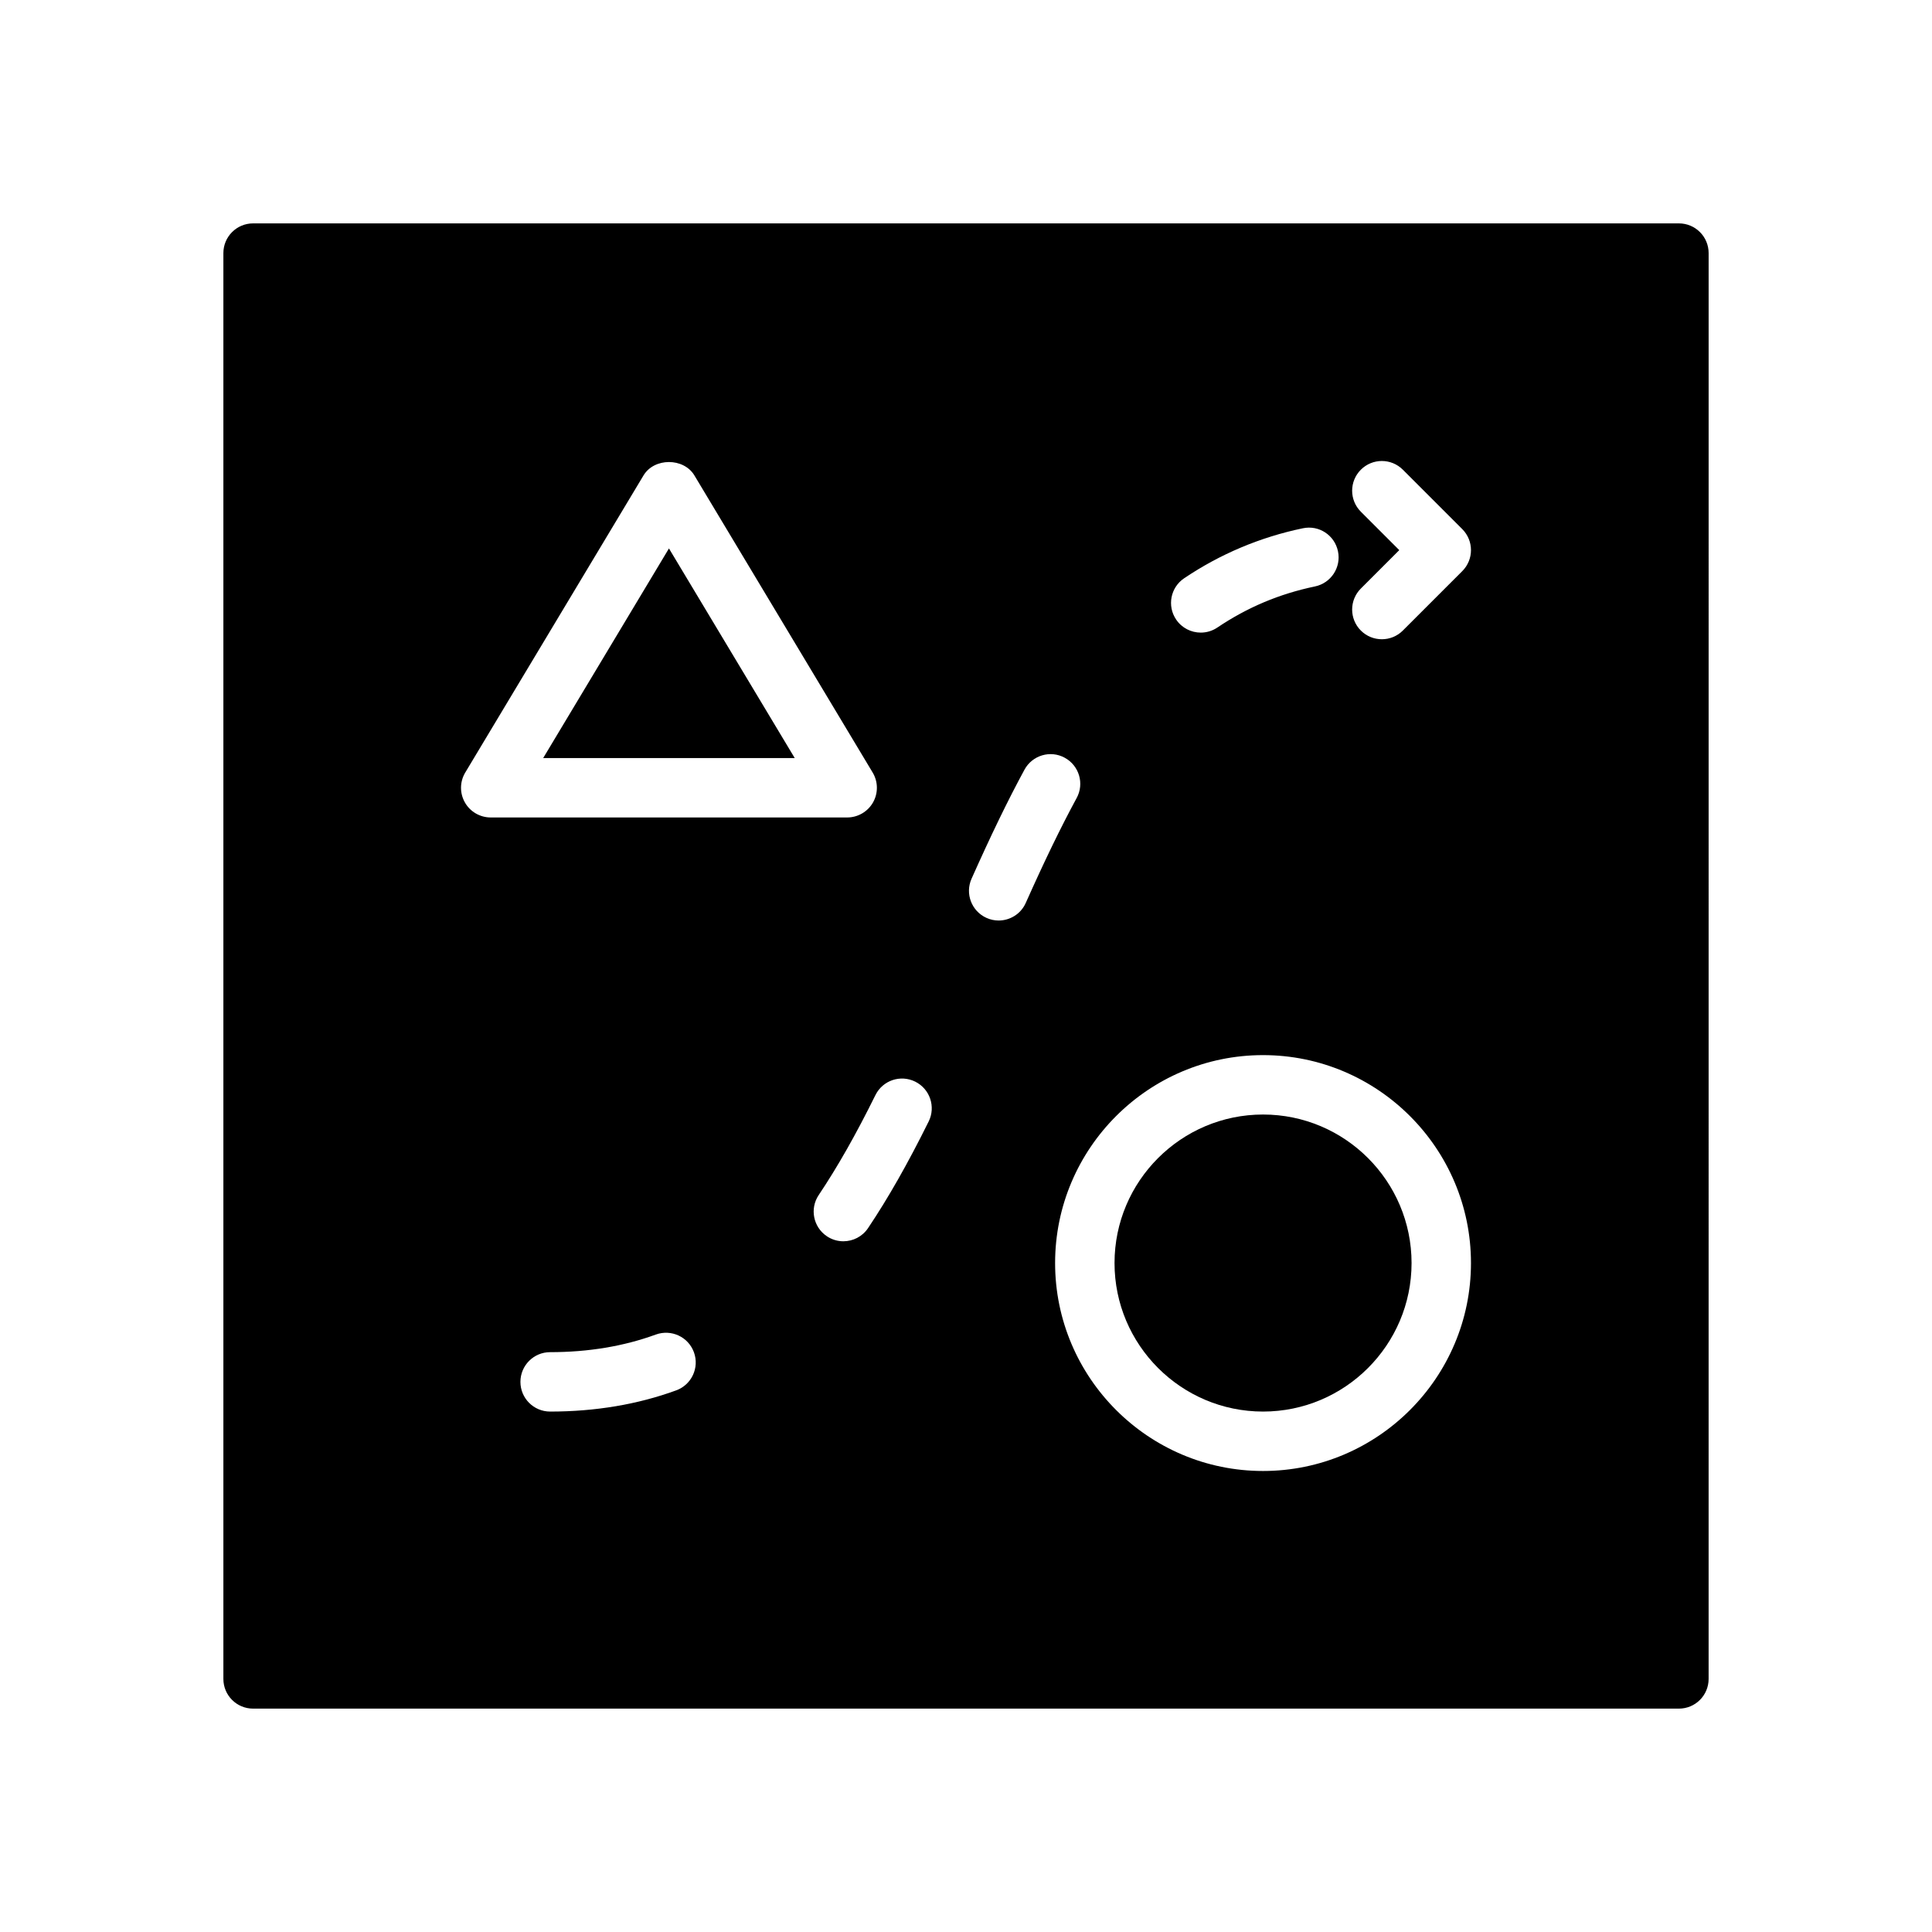
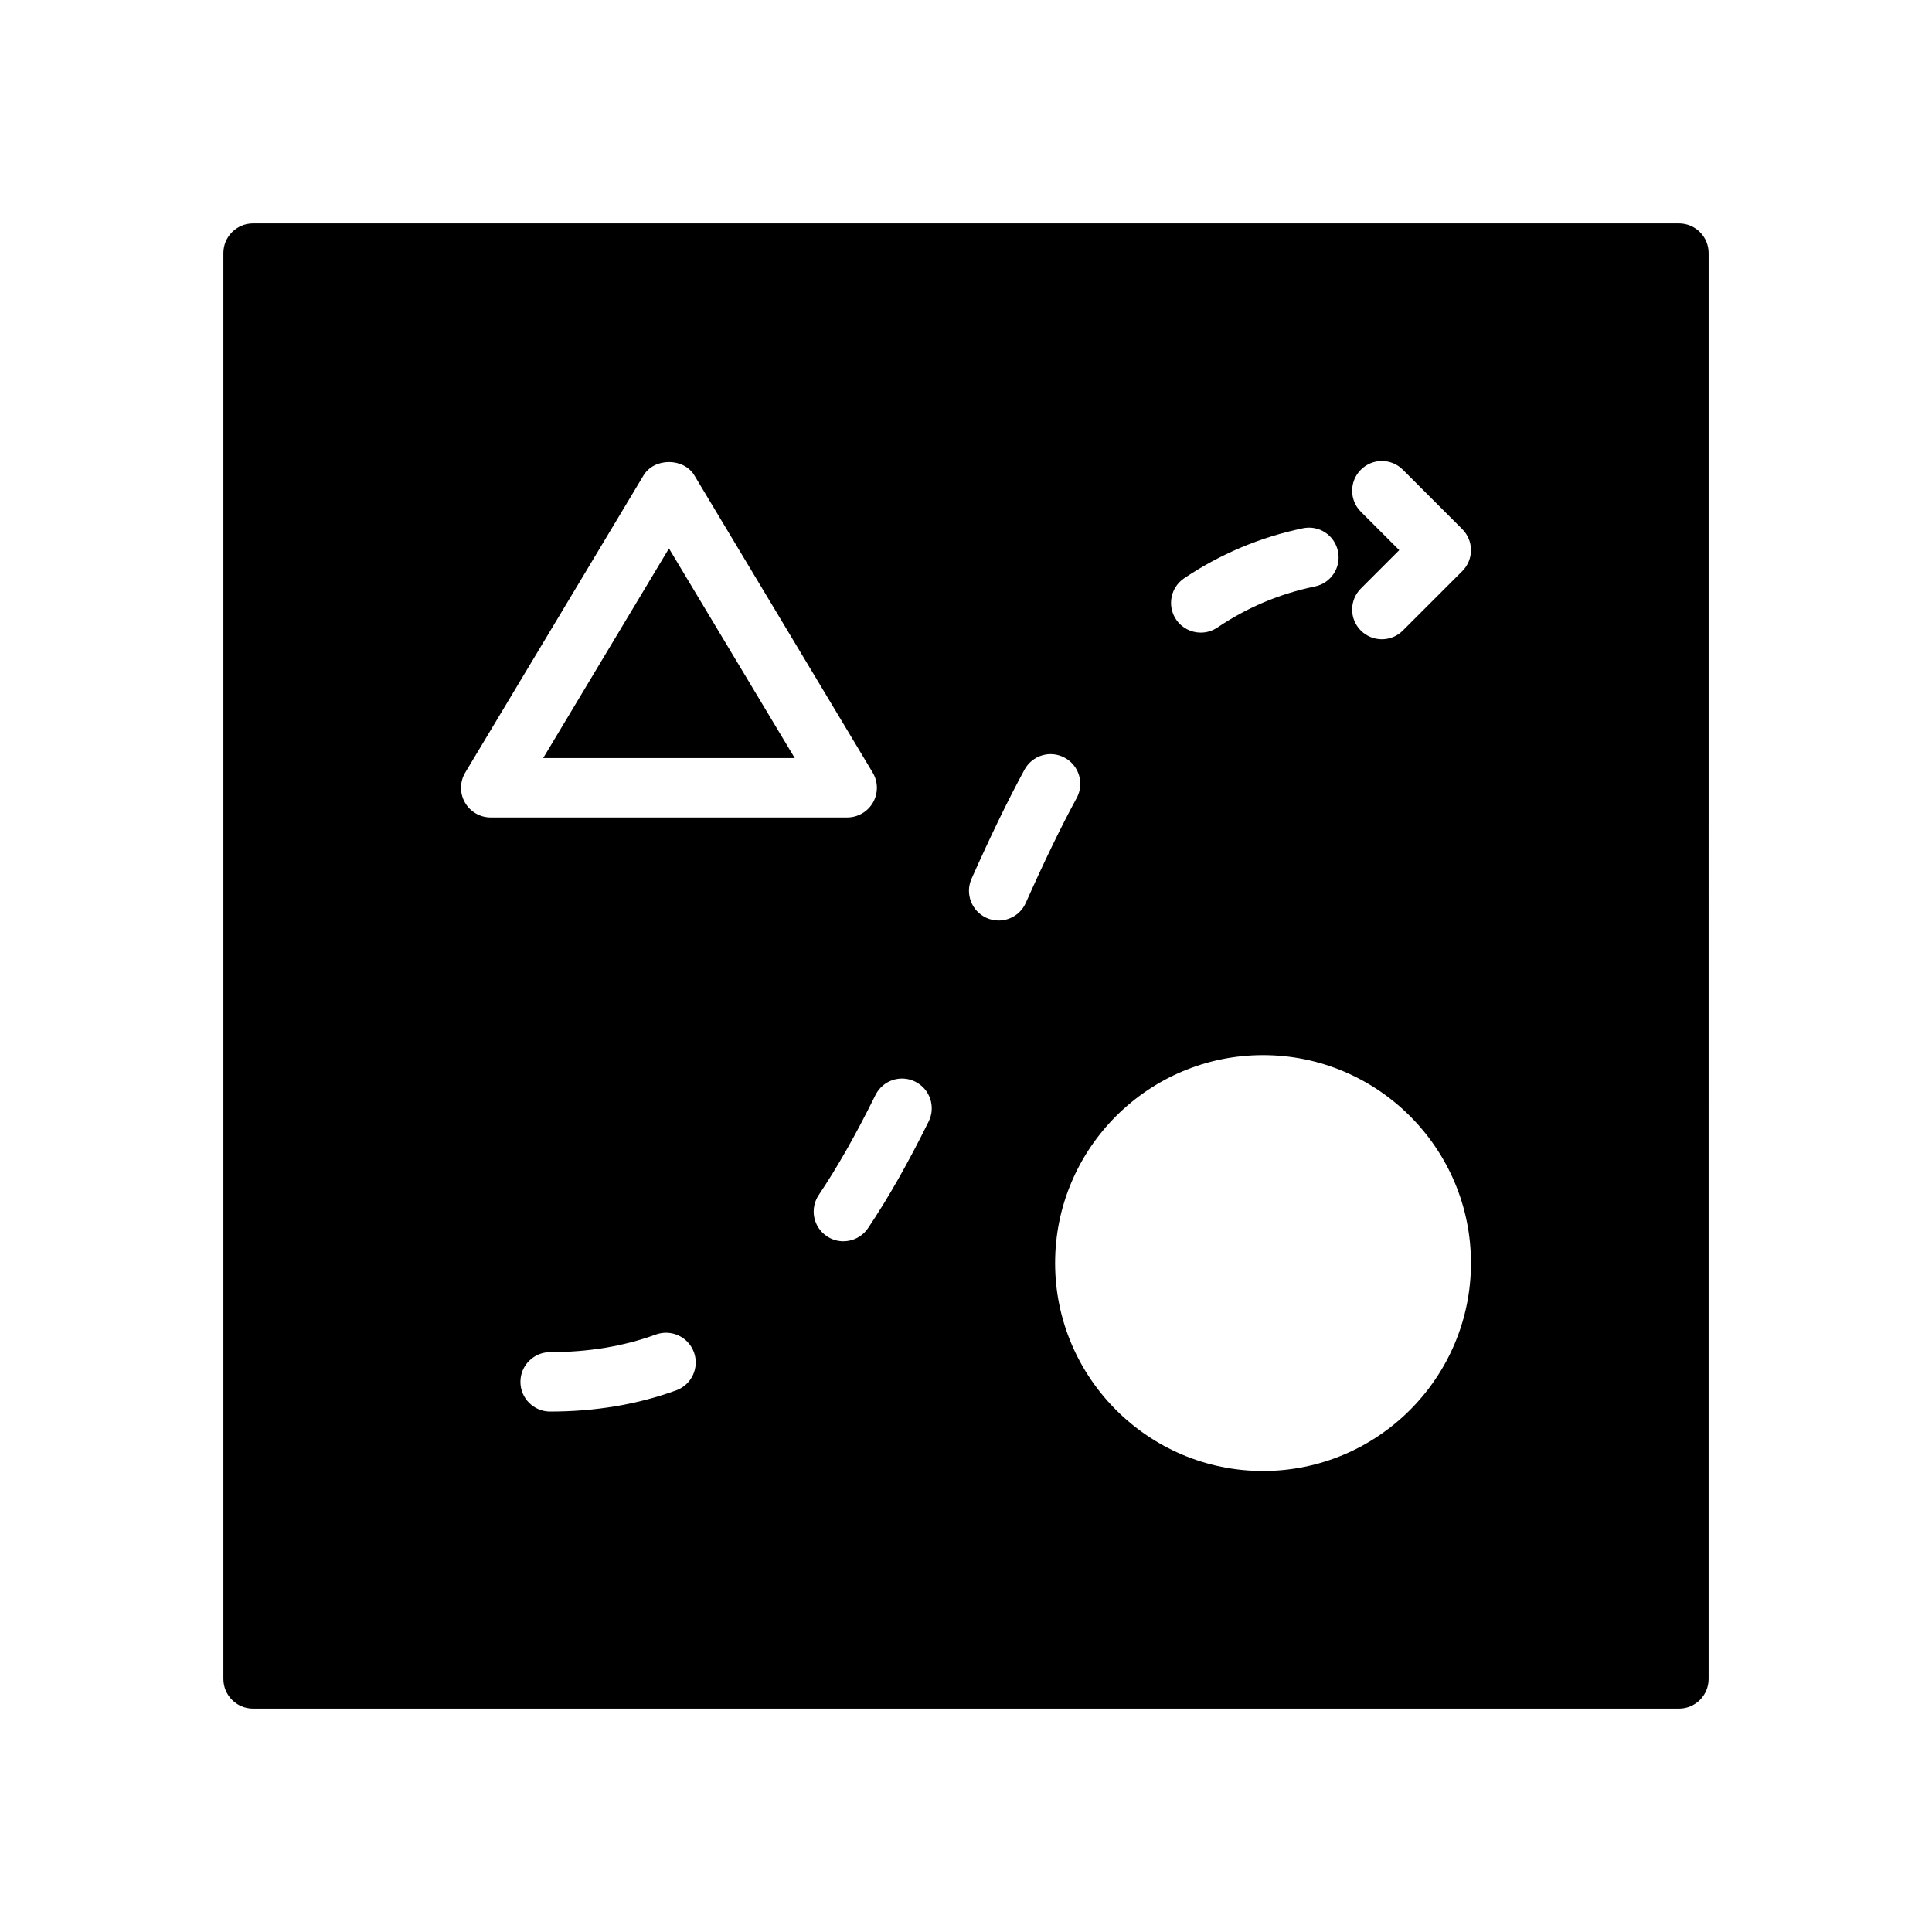
<svg xmlns="http://www.w3.org/2000/svg" fill="#000000" width="800px" height="800px" version="1.1" viewBox="144 144 512 512">
  <g>
-     <path d="m478.72 439.36c-21.703 0-39.359 17.656-39.359 39.359s17.656 39.359 39.359 39.359 39.359-17.656 39.359-39.359-17.656-39.359-39.359-39.359z" />
    <path d="m287.95 344.89h66.66l-33.332-55.547z" />
    <path d="m588.93 203.2h-377.86c-4.348 0-7.871 3.523-7.871 7.871v377.86c0 4.352 3.527 7.871 7.871 7.871h377.86c4.352 0 7.871-3.519 7.871-7.871l0.004-377.86c0-4.348-3.519-7.871-7.875-7.871zm-131.12 94.047c9.555-6.43 20.145-10.895 31.457-13.25 4.297-0.906 8.422 1.844 9.312 6.102 0.891 4.258-1.844 8.422-6.094 9.312-9.445 1.969-17.91 5.535-25.875 10.895-1.348 0.906-2.875 1.34-4.394 1.34-2.527 0-5.023-1.219-6.535-3.473-2.43-3.606-1.477-8.496 2.129-10.926zm-190.61 59.402c-1.402-2.465-1.363-5.496 0.102-7.926l47.23-78.719c2.844-4.746 10.66-4.746 13.5 0l47.23 78.719c1.465 2.434 1.496 5.465 0.102 7.926-1.398 2.461-4.019 3.988-6.852 3.988h-94.465c-2.836 0-5.457-1.527-6.848-3.988zm56.008 155.81c-10.211 3.734-21.453 5.621-33.418 5.621-4.344 0-7.871-3.519-7.871-7.871 0-4.352 3.527-7.871 7.871-7.871 10.117 0 19.539-1.566 28.008-4.668 4.102-1.48 8.605 0.605 10.102 4.699 1.488 4.078-0.613 8.602-4.691 10.09zm66.902-71.266c-5.465 11.043-10.715 20.293-16.066 28.27-1.52 2.266-4.008 3.488-6.551 3.488-1.504 0-3.031-0.434-4.375-1.34-3.606-2.426-4.574-7.312-2.148-10.918 4.961-7.398 9.879-16.059 15.027-26.48 1.922-3.898 6.629-5.504 10.547-3.566 3.898 1.938 5.488 6.652 3.566 10.547zm18.539-53.246c-1.07 0-2.156-0.219-3.195-0.684-3.969-1.77-5.754-6.422-3.984-10.391 5.18-11.609 9.637-20.797 14.027-28.898 2.07-3.816 6.856-5.25 10.668-3.164 3.816 2.07 5.242 6.848 3.164 10.668-4.195 7.738-8.477 16.57-13.492 27.805-1.297 2.926-4.18 4.664-7.188 4.664zm70.07 145.88c-30.379 0-55.105-24.727-55.105-55.105s24.727-55.105 55.105-55.105 55.105 24.727 55.105 55.105-24.727 55.105-55.105 55.105zm52.797-238.47-15.742 15.742c-1.535 1.539-3.551 2.309-5.566 2.309s-4.031-0.77-5.566-2.305c-3.078-3.078-3.078-8.055 0-11.133l10.18-10.18-10.18-10.18c-3.078-3.078-3.078-8.055 0-11.133 3.078-3.078 8.055-3.078 11.133 0l15.742 15.742c3.078 3.082 3.078 8.059 0 11.137z" />
  </g>
</svg>